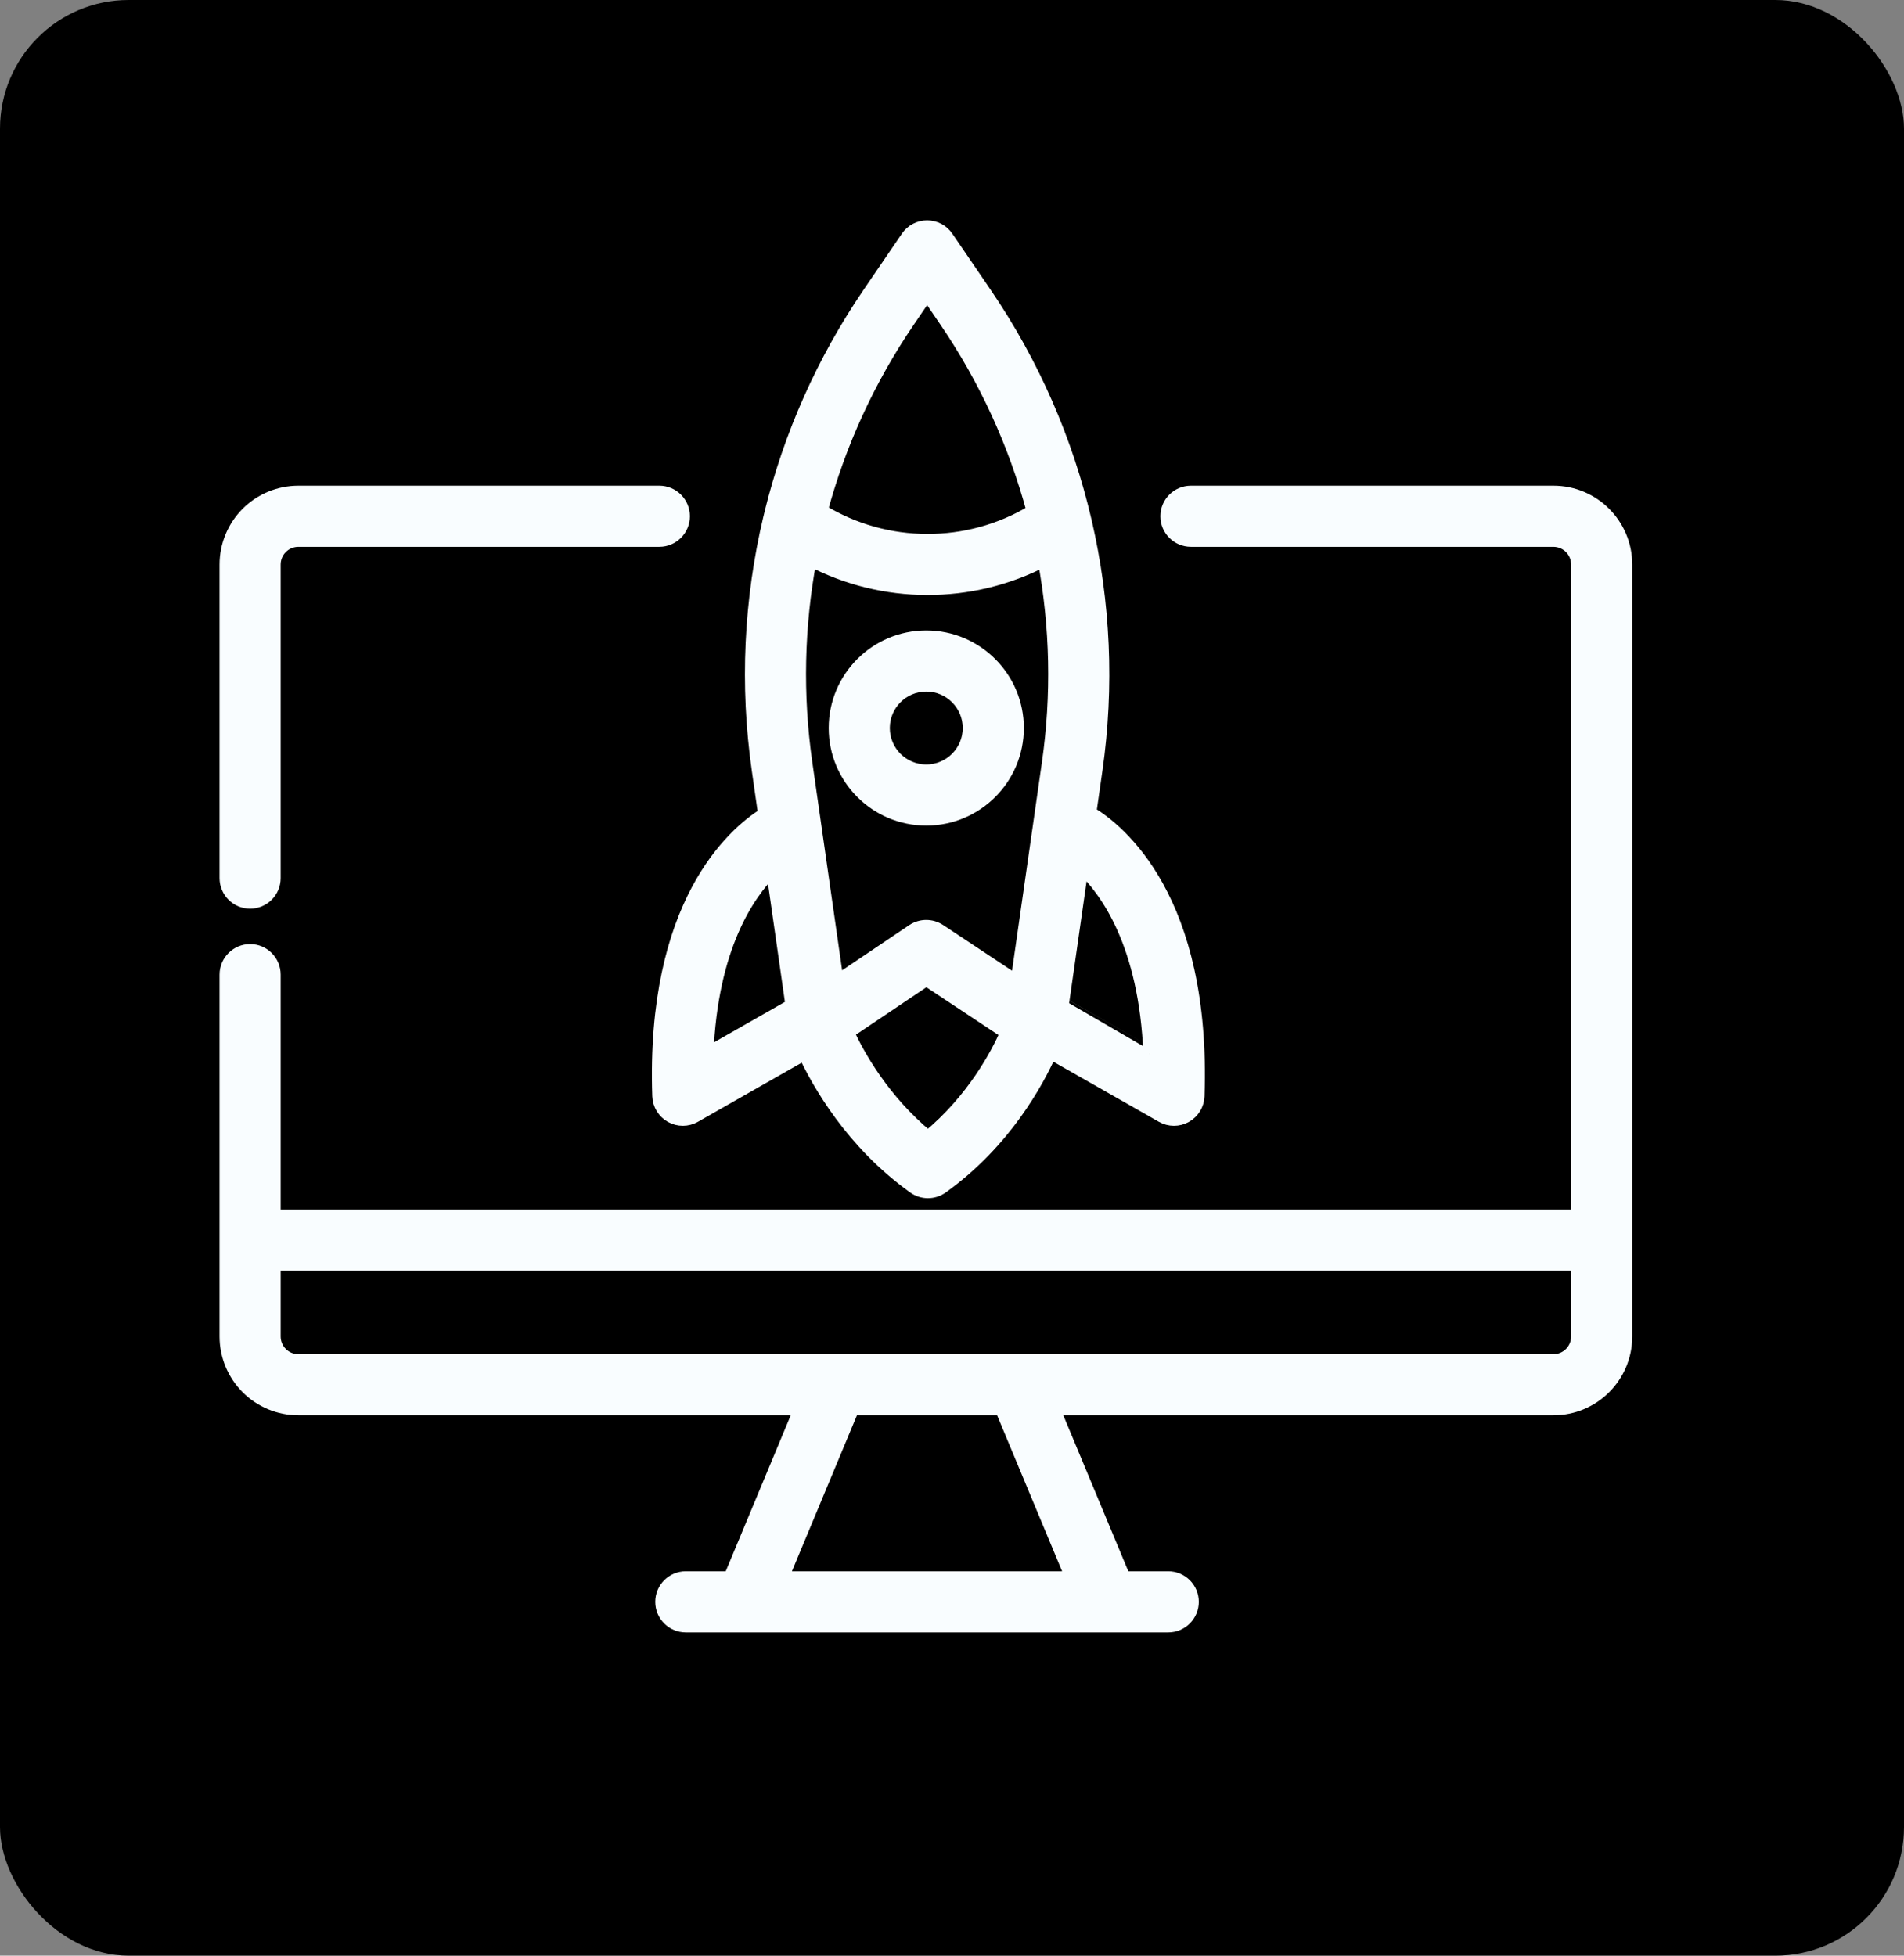
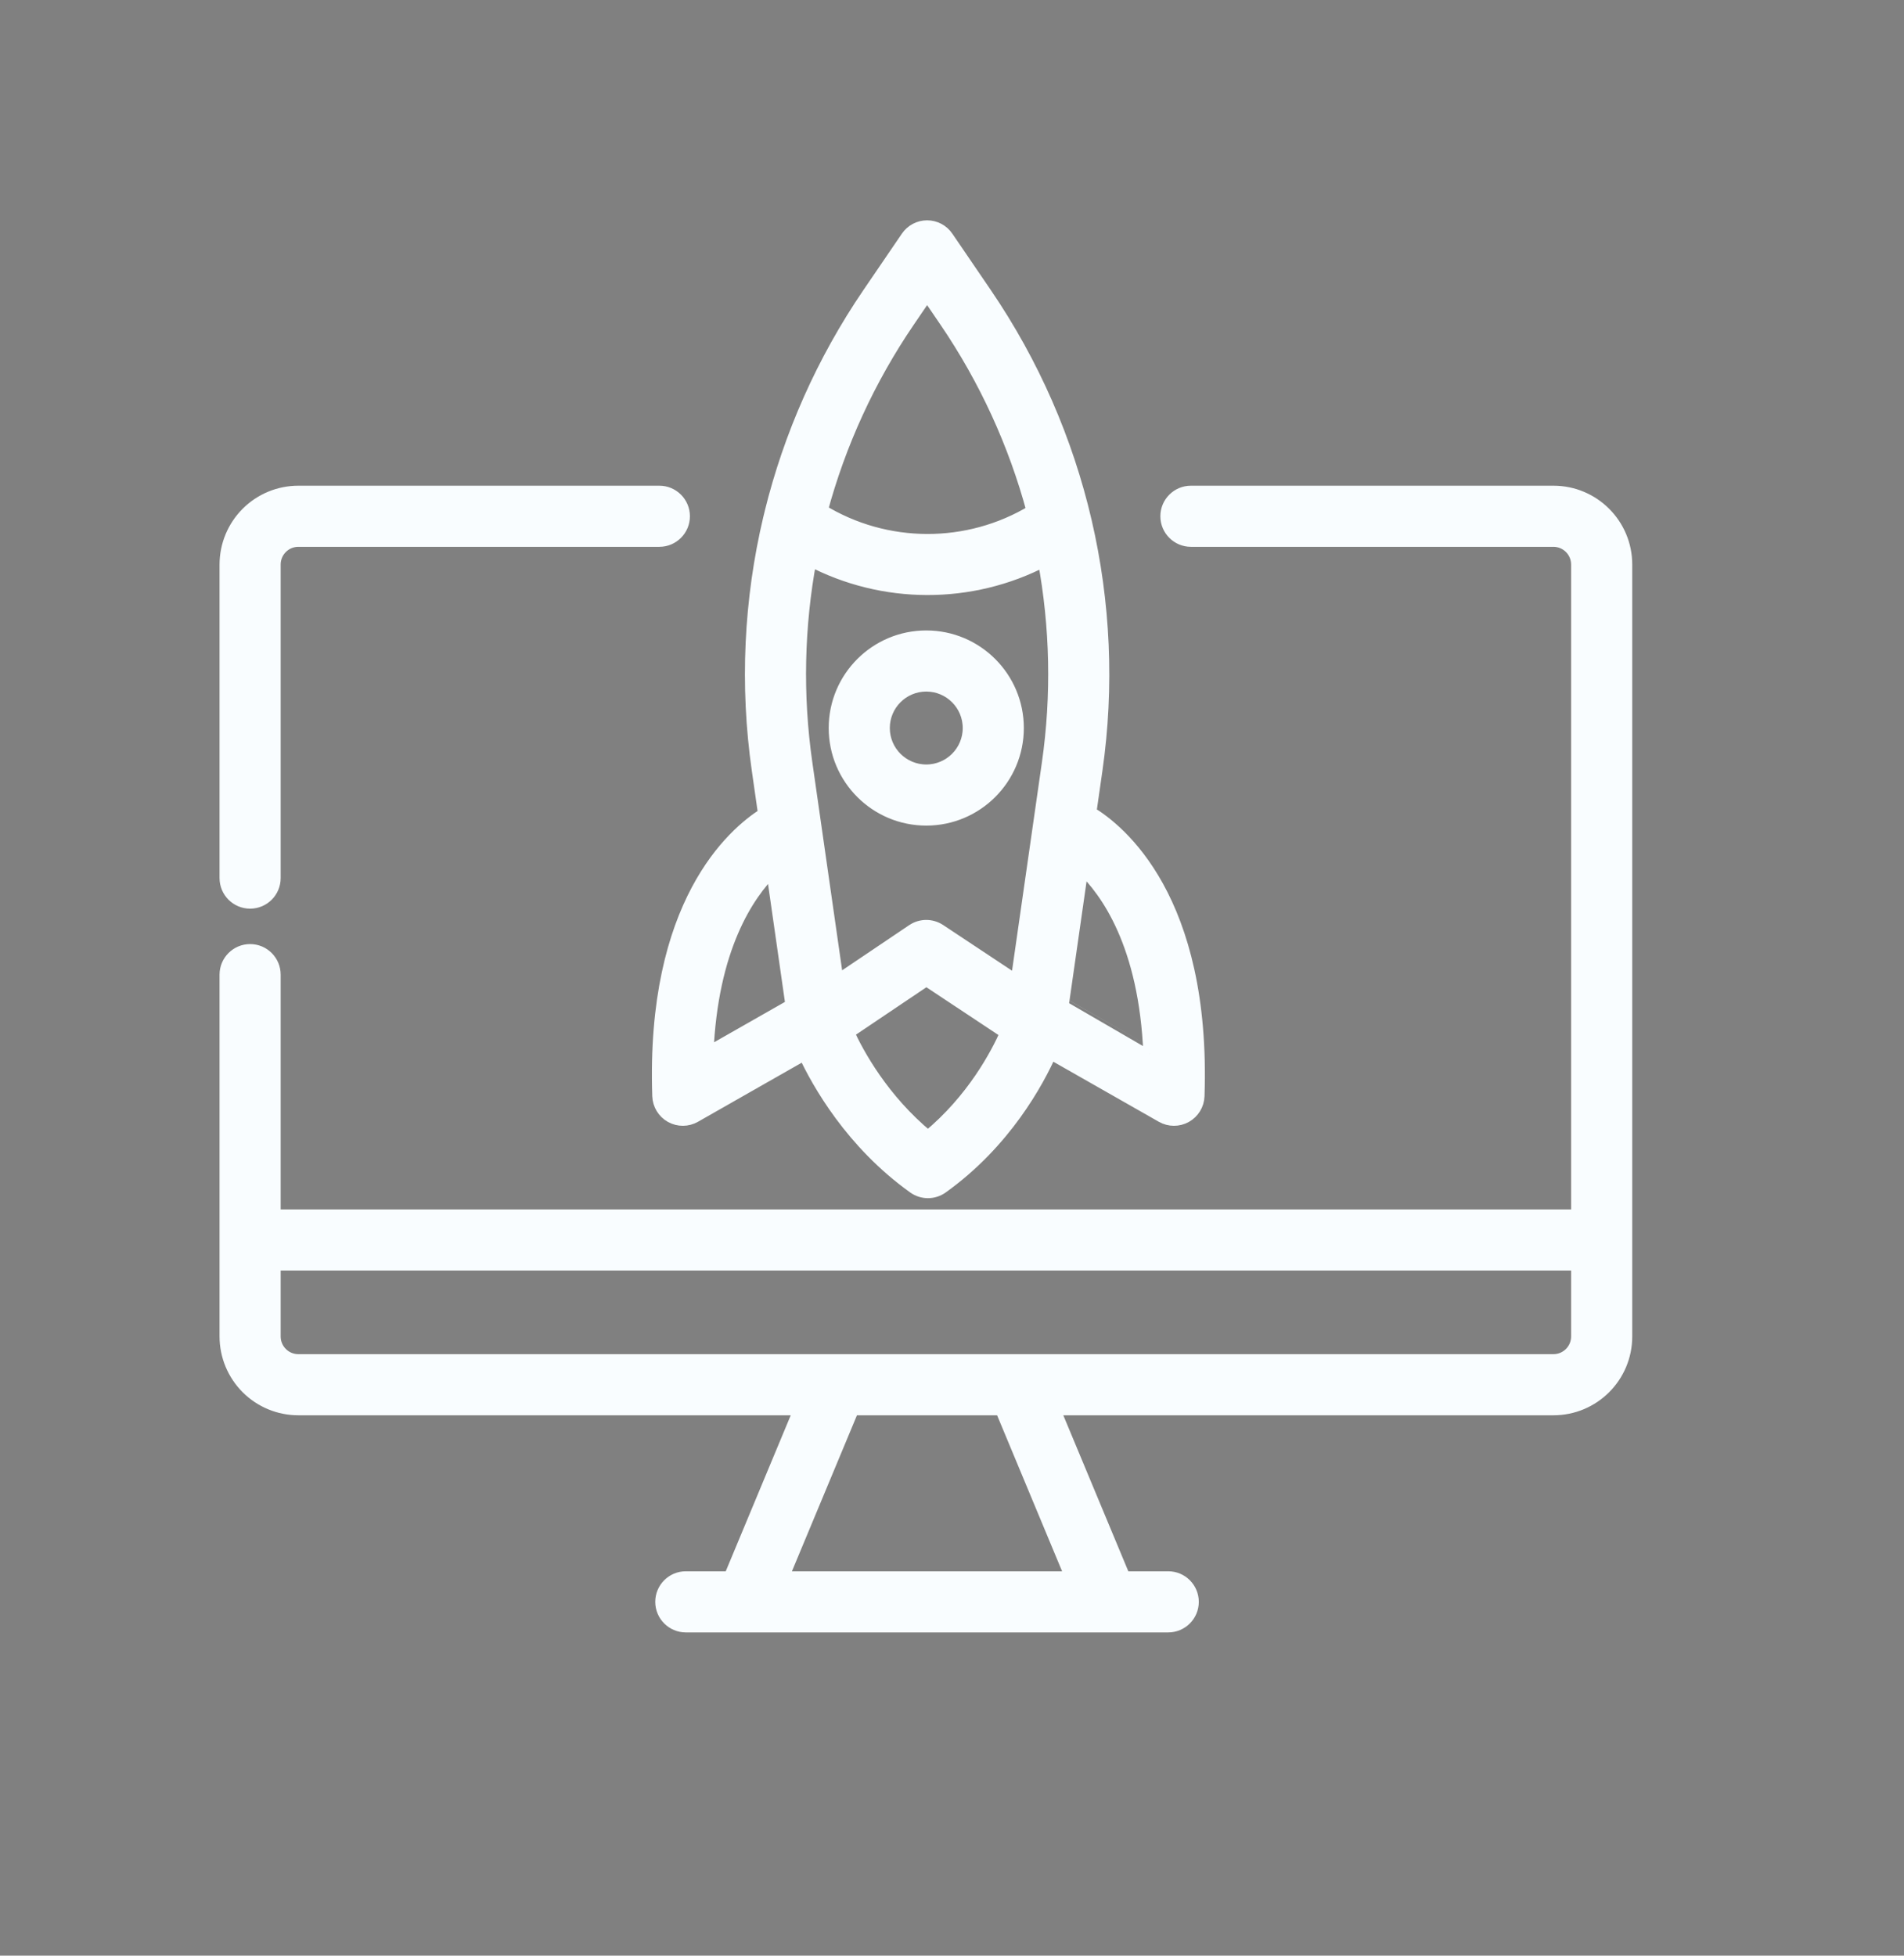
<svg xmlns="http://www.w3.org/2000/svg" width="74" height="76" viewBox="0 0 74 76" fill="none">
  <rect x="0" y="0" width="74" height="76" fill="#808080" stroke="none" />
-   <rect width="74" height="76" rx="5" fill="black" />
  <path fill-rule="evenodd" clip-rule="evenodd" d="M61.312 47.25H10.658V37.875C10.658 37.358 10.238 36.938 9.721 36.938C9.203 36.938 8.783 37.358 8.783 37.875V51.938C8.783 52.684 9.08 53.399 9.607 53.926C10.134 54.454 10.85 54.75 11.596 54.75H31.107L28.373 61.312H26.654C26.137 61.312 25.717 61.733 25.717 62.25C25.717 62.767 26.137 63.188 26.654 63.188H45.404C45.922 63.188 46.342 62.767 46.342 62.25C46.342 61.733 45.922 61.312 45.404 61.312H43.686L40.951 54.75H60.375C61.928 54.75 63.188 53.491 63.188 51.938V21.938C63.188 20.384 61.928 19.125 60.375 19.125C56.157 19.125 46.285 19.125 46.285 19.125C45.769 19.125 45.348 19.545 45.348 20.062C45.348 20.58 45.769 21 46.285 21C46.285 21 56.157 21 60.375 21C60.892 21 61.312 21.42 61.312 21.938V47.25ZM41.654 61.312H30.404L33.139 54.75H38.92L41.654 61.312ZM61.312 49.125H10.658V51.938C10.658 52.186 10.757 52.425 10.933 52.6C11.108 52.777 11.348 52.875 11.596 52.875H60.375C60.892 52.875 61.312 52.455 61.312 51.938V49.125ZM29.964 19.922C29.96 19.934 29.914 20.126 29.913 20.132C29.157 23.313 28.996 26.633 29.468 29.925L29.713 31.638C28.512 32.395 25.346 35.112 25.601 42.594C25.613 42.922 25.794 43.221 26.081 43.381C26.368 43.541 26.717 43.539 27.003 43.377L31.268 40.948C31.797 42.082 33.101 44.407 35.52 46.137C35.846 46.371 36.284 46.371 36.61 46.137C39.053 44.39 40.324 42.035 40.826 40.908L45.163 43.377C45.448 43.539 45.798 43.541 46.084 43.381C46.371 43.221 46.553 42.922 46.564 42.594C46.826 34.912 43.48 32.253 42.361 31.581L42.598 29.925C43.528 23.435 41.995 16.831 38.302 11.414C37.429 10.133 36.807 9.222 36.807 9.222C36.633 8.965 36.342 8.812 36.033 8.812C35.722 8.812 35.433 8.965 35.258 9.222C35.258 9.222 34.637 10.133 33.763 11.414C31.985 14.023 30.707 16.907 29.964 19.922ZM32.949 40.121C33.332 40.956 34.293 42.734 36.065 44.193C37.828 42.737 38.756 40.961 39.122 40.132L36.004 38.065L32.949 40.121ZM42.055 33.712L41.295 39.017C41.958 39.395 44.687 40.948 44.687 40.949C44.514 36.701 43.016 34.62 42.055 33.712ZM30.023 33.798C29.061 34.747 27.646 36.829 27.479 40.948L30.778 39.069L30.023 33.798ZM31.487 21.749C31.006 24.337 30.944 27.008 31.324 29.659L32.539 38.138L35.477 36.159C35.791 35.948 36.202 35.947 36.518 36.156L39.525 38.15L40.742 29.659C41.121 27.015 41.06 24.351 40.582 21.768C37.741 23.249 34.323 23.243 31.487 21.749ZM25.627 19.125H11.596C10.85 19.125 10.134 19.421 9.607 19.949C9.08 20.476 8.783 21.191 8.783 21.938C8.783 25.766 8.783 34.125 8.783 34.125C8.783 34.642 9.203 35.062 9.721 35.062C10.238 35.062 10.658 34.642 10.658 34.125C10.658 34.125 10.658 25.766 10.658 21.938C10.658 21.689 10.757 21.45 10.933 21.275C11.108 21.098 11.348 21 11.596 21H25.627C26.143 21 26.564 20.58 26.564 20.062C26.564 19.545 26.143 19.125 25.627 19.125ZM36 24.75C34.045 24.75 32.458 26.337 32.458 28.292C32.458 30.247 34.045 31.834 36 31.834C37.955 31.834 39.542 30.247 39.542 28.292C39.542 26.337 37.955 24.75 36 24.75ZM36 26.625C36.92 26.625 37.667 27.372 37.667 28.292C37.667 29.212 36.92 29.959 36 29.959C35.08 29.959 34.333 29.212 34.333 28.292C34.333 27.372 35.08 26.625 36 26.625ZM40.149 19.861C39.445 17.247 38.304 14.746 36.753 12.47L36.033 11.414L35.313 12.47C33.765 14.739 32.626 17.233 31.922 19.84C34.436 21.381 37.628 21.387 40.149 19.861Z" fill="#F9FDFF" stroke="#F9FDFF" stroke-width="0.5" />
</svg>